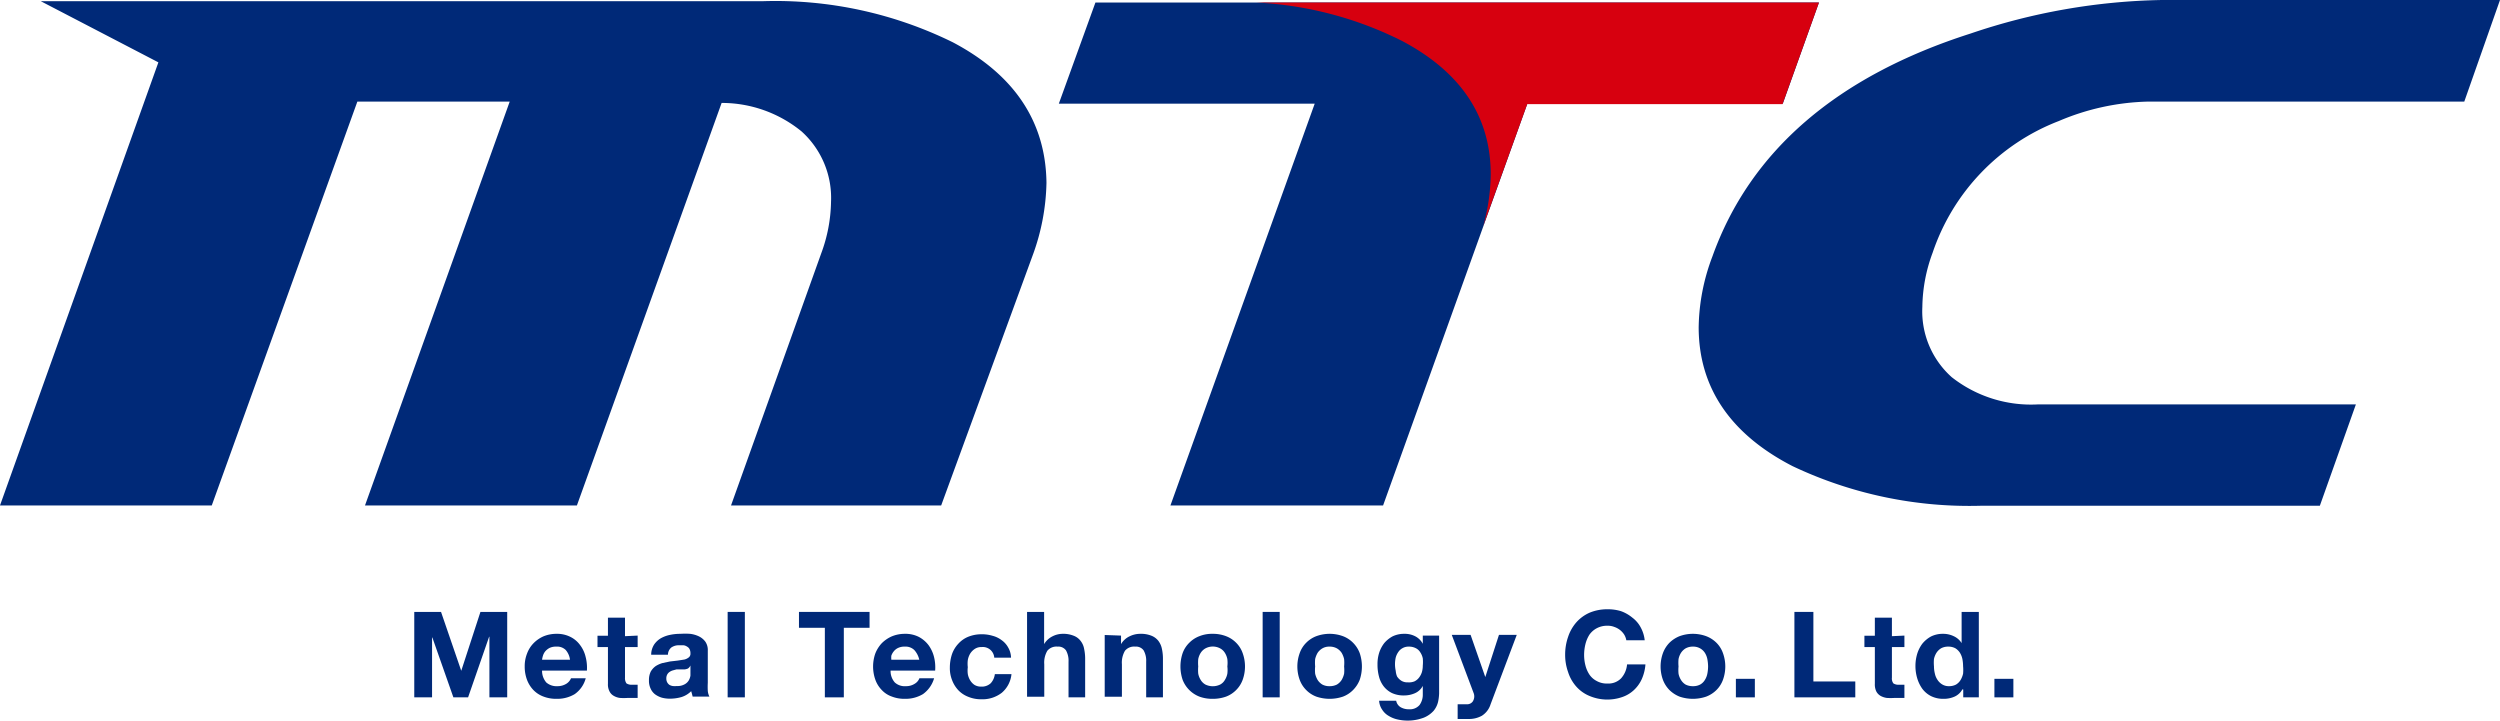
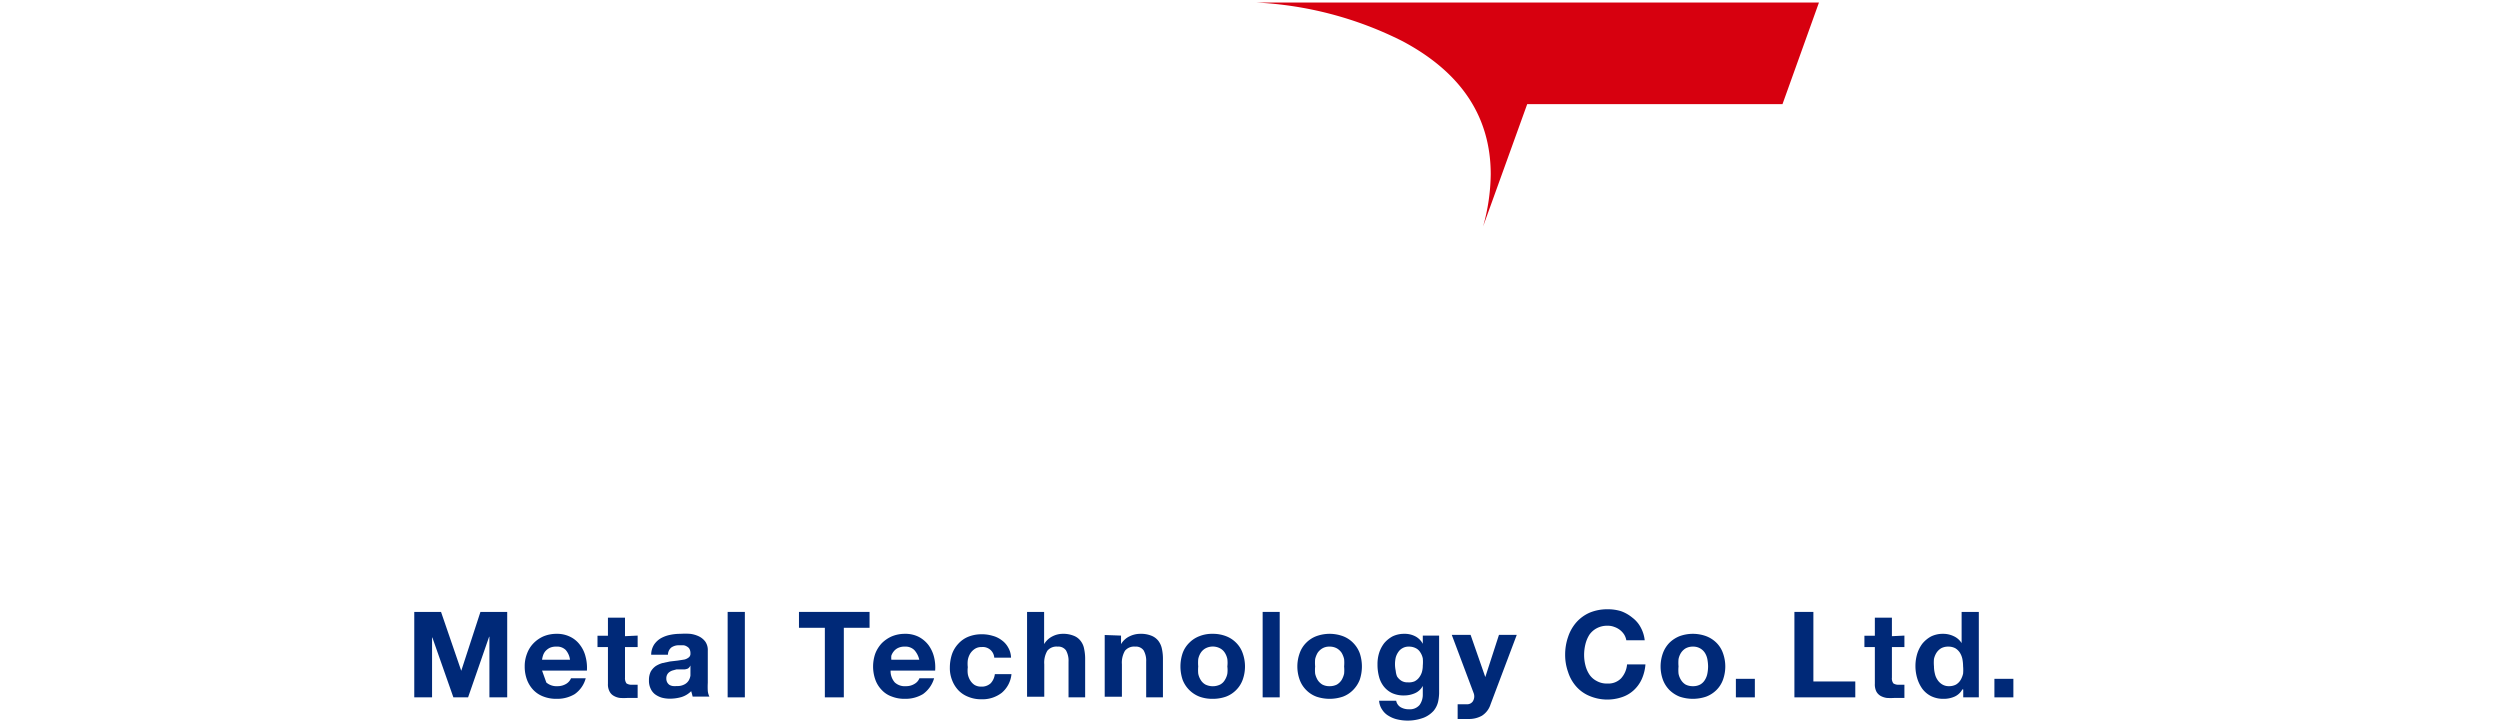
<svg xmlns="http://www.w3.org/2000/svg" viewBox="0 0 170 49">
  <defs>
    <style>.cls-1,.cls-3{fill:#002978;}.cls-1{fill-rule:evenodd;}.cls-2{fill:#d7000f;}</style>
  </defs>
  <title>logo</title>
  <g id="レイヤー_2" data-name="レイヤー 2">
    <g id="header">
-       <path class="cls-1" d="M64.78,2.87A27.32,27.32,0,0,0,51.91.08H2.77l8,4.16L0,34.37H14.4L24.3,6.91H34.66L24.82,34.37H39.23L49.07,7a8.57,8.57,0,0,1,5.44,1.94,6.08,6.08,0,0,1,2,4.78,10.49,10.49,0,0,1-.66,3.49L49.71,34.37H64l6.22-17a15.05,15.05,0,0,0,.94-4.94C71.11,8.3,69,5.09,64.78,2.87ZM140,8.23a16.4,16.4,0,0,1,6-1.32h21.57L170,0H147a42.66,42.66,0,0,0-13,2.28c-9.1,2.91-15,8-17.56,15.17a14,14,0,0,0-.93,4.8c0,4.09,2.15,7.27,6.39,9.45a28.1,28.1,0,0,0,12.85,2.69h23l2.45-6.89H138.57a8.73,8.73,0,0,1-5.85-1.85,6,6,0,0,1-2-4.78,10.9,10.9,0,0,1,.7-3.69A14.59,14.59,0,0,1,140,8.23ZM123.69.17H74.49L72,7.05H89.4L79.59,34.37H94.05l9.81-27.32h17.37Z" />
      <path class="cls-2" d="M85.37.17a24.74,24.74,0,0,1,10,2.63q6,3.19,6,9.06a13.54,13.54,0,0,1-.52,3.54l3-8.32h17.36L123.69.17Z" />
      <polygon class="cls-3" points="29.99 41.61 31.36 45.6 31.37 45.6 32.67 41.61 34.49 41.61 34.49 47.42 33.28 47.42 33.28 43.3 33.26 43.3 31.83 47.42 30.83 47.42 29.4 43.35 29.38 43.35 29.38 47.42 28.17 47.42 28.17 41.61 29.99 41.61" />
-       <path class="cls-1" d="M38.47,44.2a.83.83,0,0,0-.64-.23,1,1,0,0,0-.46.09,1,1,0,0,0-.3.24.89.89,0,0,0-.15.29,1.68,1.68,0,0,0-.06.27h1.9A1.26,1.26,0,0,0,38.47,44.2Zm-1.32,2.21a1.06,1.06,0,0,0,.76.25,1.12,1.12,0,0,0,.61-.17.8.8,0,0,0,.31-.37h1a1.92,1.92,0,0,1-.75,1.08,2.3,2.3,0,0,1-1.23.32,2.38,2.38,0,0,1-.91-.16,1.84,1.84,0,0,1-.68-.45,2.06,2.06,0,0,1-.43-.7,2.56,2.56,0,0,1-.15-.89,2.33,2.33,0,0,1,.16-.88,2,2,0,0,1,.44-.7,2.18,2.18,0,0,1,.68-.47,2.31,2.31,0,0,1,.89-.17,2,2,0,0,1,.94.21,1.8,1.8,0,0,1,.66.56,2.13,2.13,0,0,1,.37.79,2.92,2.92,0,0,1,.09.94H36.86A1.21,1.21,0,0,0,37.15,46.41Z" />
+       <path class="cls-1" d="M38.47,44.2a.83.83,0,0,0-.64-.23,1,1,0,0,0-.46.09,1,1,0,0,0-.3.24.89.89,0,0,0-.15.29,1.68,1.68,0,0,0-.06.27h1.9A1.26,1.26,0,0,0,38.47,44.2Zm-1.32,2.21a1.06,1.06,0,0,0,.76.25,1.12,1.12,0,0,0,.61-.17.8.8,0,0,0,.31-.37h1a1.92,1.92,0,0,1-.75,1.08,2.3,2.3,0,0,1-1.23.32,2.38,2.38,0,0,1-.91-.16,1.84,1.84,0,0,1-.68-.45,2.06,2.06,0,0,1-.43-.7,2.56,2.56,0,0,1-.15-.89,2.33,2.33,0,0,1,.16-.88,2,2,0,0,1,.44-.7,2.18,2.18,0,0,1,.68-.47,2.31,2.31,0,0,1,.89-.17,2,2,0,0,1,.94.21,1.8,1.8,0,0,1,.66.56,2.13,2.13,0,0,1,.37.79,2.92,2.92,0,0,1,.09.94H36.86Z" />
      <path class="cls-3" d="M43.36,43.22V44H42.5v2.08a.61.61,0,0,0,.1.39.63.63,0,0,0,.4.09h.19l.17,0v.9l-.33,0h-.35a4.22,4.22,0,0,1-.52,0,1.1,1.1,0,0,1-.42-.14.7.7,0,0,1-.29-.3,1,1,0,0,1-.11-.52V44h-.71v-.77h.71V42H42.5v1.26Z" />
      <path class="cls-1" d="M46.78,45.46a.86.86,0,0,1-.23.06l-.27,0-.28,0-.26.07a.76.76,0,0,0-.22.11.5.5,0,0,0-.15.17.54.54,0,0,0-.06.27.53.53,0,0,0,.06.26.5.5,0,0,0,.15.17.63.63,0,0,0,.23.08,1.24,1.24,0,0,0,.27,0,1,1,0,0,0,.54-.12.73.73,0,0,0,.28-.27.94.94,0,0,0,.11-.32c0-.11,0-.19,0-.26v-.43A.49.49,0,0,1,46.78,45.46Zm-2.3-1.63a1.45,1.45,0,0,1,.46-.43,2.15,2.15,0,0,1,.63-.23,3.33,3.33,0,0,1,.7-.07,4.87,4.87,0,0,1,.65,0,1.9,1.9,0,0,1,.6.17,1.2,1.2,0,0,1,.44.36,1,1,0,0,1,.17.62v2.18a4.91,4.91,0,0,0,0,.55,1.07,1.07,0,0,0,.11.39H47.1l-.05-.2L47,47a1.61,1.61,0,0,1-.66.4,2.87,2.87,0,0,1-.77.11,2.12,2.12,0,0,1-.57-.07,1.53,1.53,0,0,1-.46-.23,1,1,0,0,1-.3-.39,1.22,1.22,0,0,1-.11-.56,1.29,1.29,0,0,1,.12-.59,1.19,1.19,0,0,1,.33-.37,1.75,1.75,0,0,1,.46-.21l.52-.11.52-.06.45-.07a.75.75,0,0,0,.31-.15.31.31,0,0,0,.11-.27.6.6,0,0,0-.06-.29.4.4,0,0,0-.17-.17.53.53,0,0,0-.23-.09l-.3,0a.87.87,0,0,0-.54.15.65.65,0,0,0-.23.49H44.28A1.3,1.3,0,0,1,44.48,43.83Z" />
      <rect class="cls-3" x="49.48" y="41.61" width="1.17" height="5.81" />
      <polygon class="cls-3" points="54.33 42.69 54.33 41.61 59.13 41.61 59.13 42.69 57.38 42.69 57.38 47.42 56.09 47.42 56.09 42.69 54.33 42.69" />
      <path class="cls-1" d="M62.17,44.2a.85.85,0,0,0-.64-.23,1,1,0,0,0-.46.09.82.82,0,0,0-.3.24.92.92,0,0,0-.16.29,1.57,1.57,0,0,0,0,.27h1.9A1.45,1.45,0,0,0,62.17,44.2Zm-1.32,2.21a1,1,0,0,0,.75.25,1.09,1.09,0,0,0,.61-.17.74.74,0,0,0,.31-.37h1a2,2,0,0,1-.76,1.08,2.3,2.3,0,0,1-1.23.32,2.36,2.36,0,0,1-.9-.16,1.69,1.69,0,0,1-.68-.45,1.92,1.92,0,0,1-.43-.7,2.69,2.69,0,0,1,0-1.77,2.19,2.19,0,0,1,.44-.7,2.22,2.22,0,0,1,.69-.47,2.3,2.3,0,0,1,.88-.17,2,2,0,0,1,.95.21,2,2,0,0,1,.66.56,2.3,2.3,0,0,1,.37.79,2.92,2.92,0,0,1,.08.94H60.56A1.16,1.16,0,0,0,60.85,46.41Z" />
      <path class="cls-3" d="M66.75,44a.79.79,0,0,0-.47.13,1.05,1.05,0,0,0-.31.32,1.29,1.29,0,0,0-.16.44,2,2,0,0,0,0,.48,1.85,1.85,0,0,0,0,.46,1.23,1.23,0,0,0,.16.43,1,1,0,0,0,.29.31.85.85,0,0,0,.46.12.89.89,0,0,0,.65-.23,1.11,1.11,0,0,0,.28-.62h1.13a1.9,1.9,0,0,1-.66,1.27,2.14,2.14,0,0,1-1.39.44,2.25,2.25,0,0,1-.87-.16,1.86,1.86,0,0,1-.68-.44,2.07,2.07,0,0,1-.43-.68,2.2,2.2,0,0,1-.16-.86,2.94,2.94,0,0,1,.14-.91,2,2,0,0,1,.43-.72,1.86,1.86,0,0,1,.68-.48,2.4,2.4,0,0,1,.92-.17,2.46,2.46,0,0,1,.72.1,1.75,1.75,0,0,1,.63.3,1.48,1.48,0,0,1,.44.49,1.43,1.43,0,0,1,.2.7H67.61A.78.78,0,0,0,66.75,44Z" />
      <path class="cls-3" d="M71,41.61V43.8h0a1.38,1.38,0,0,1,.57-.53,1.55,1.55,0,0,1,.67-.17,1.9,1.9,0,0,1,.77.13,1.06,1.06,0,0,1,.47.35,1.21,1.21,0,0,1,.24.54,3.17,3.17,0,0,1,.07.71v2.59H72.66V45a1.44,1.44,0,0,0-.17-.77.64.64,0,0,0-.58-.26.8.8,0,0,0-.69.28,1.58,1.58,0,0,0-.21.92v2.21H69.84V41.61Z" />
      <path class="cls-3" d="M76.23,43.22v.58h0a1.34,1.34,0,0,1,.58-.53,1.65,1.65,0,0,1,.72-.17,1.9,1.9,0,0,1,.77.13,1.12,1.12,0,0,1,.47.35,1.33,1.33,0,0,1,.24.54,3.17,3.17,0,0,1,.07.71v2.59H77.94V45a1.44,1.44,0,0,0-.17-.77.64.64,0,0,0-.58-.26.8.8,0,0,0-.69.28,1.58,1.58,0,0,0-.21.92v2.21H75.12v-4.2Z" />
      <path class="cls-1" d="M81.48,45.81a1.25,1.25,0,0,0,.17.43.87.87,0,0,0,.32.31,1.15,1.15,0,0,0,1,0,.8.8,0,0,0,.32-.31,1.25,1.25,0,0,0,.17-.43,2,2,0,0,0,0-.49,2.12,2.12,0,0,0,0-.5,1.25,1.25,0,0,0-.17-.43.85.85,0,0,0-.32-.3,1.06,1.06,0,0,0-1,0,.93.93,0,0,0-.32.3,1.25,1.25,0,0,0-.17.43,2.83,2.83,0,0,0,0,.5A2.63,2.63,0,0,0,81.48,45.81Zm-1.06-1.4a1.88,1.88,0,0,1,.45-.7,1.92,1.92,0,0,1,.69-.45,2.29,2.29,0,0,1,.9-.16,2.45,2.45,0,0,1,.91.16,1.92,1.92,0,0,1,.69.45,1.86,1.86,0,0,1,.44.7,2.67,2.67,0,0,1,0,1.82,1.9,1.9,0,0,1-.44.69,1.92,1.92,0,0,1-.69.45,2.67,2.67,0,0,1-.91.15,2.5,2.5,0,0,1-.9-.15,2,2,0,0,1-1.14-1.14,2.84,2.84,0,0,1,0-1.82Z" />
      <rect class="cls-3" x="85.86" y="41.61" width="1.16" height="5.81" />
      <path class="cls-1" d="M89.43,45.81a1.49,1.49,0,0,0,.17.43,1,1,0,0,0,.32.31,1,1,0,0,0,.49.11,1.09,1.09,0,0,0,.5-.11,1,1,0,0,0,.32-.31,1.49,1.49,0,0,0,.17-.43,2.63,2.63,0,0,0,0-.49,2.83,2.83,0,0,0,0-.5,1.49,1.49,0,0,0-.17-.43,1,1,0,0,0-.32-.3,1,1,0,0,0-.5-.12.91.91,0,0,0-.49.12,1,1,0,0,0-.32.3,1.49,1.49,0,0,0-.17.43,2.81,2.81,0,0,0,0,.5A2.63,2.63,0,0,0,89.43,45.81Zm-1.05-1.4a1.86,1.86,0,0,1,.44-.7,1.92,1.92,0,0,1,.69-.45,2.64,2.64,0,0,1,1.81,0,1.92,1.92,0,0,1,.69.45,2,2,0,0,1,.45.7,2.84,2.84,0,0,1,0,1.82,2.06,2.06,0,0,1-.45.69,1.92,1.92,0,0,1-.69.45,2.81,2.81,0,0,1-1.81,0,1.92,1.92,0,0,1-.69-.45,1.9,1.9,0,0,1-.44-.69,2.67,2.67,0,0,1,0-1.82Z" />
      <path class="cls-1" d="M96.19,46.33a.88.88,0,0,0,.31-.26,1.18,1.18,0,0,0,.19-.37,1.61,1.61,0,0,0,.06-.44,2.63,2.63,0,0,0,0-.49,1.15,1.15,0,0,0-.17-.41.74.74,0,0,0-.3-.28,1,1,0,0,0-.48-.11.82.82,0,0,0-.42.1.8.8,0,0,0-.29.26,1.21,1.21,0,0,0-.18.38,2.1,2.1,0,0,0,0,.91A1.28,1.28,0,0,0,95,46a1,1,0,0,0,.29.29.79.79,0,0,0,.45.11A1,1,0,0,0,96.19,46.33Zm1.6,1.39a1.51,1.51,0,0,1-.3.61,1.82,1.82,0,0,1-.67.47,3.1,3.1,0,0,1-1.8.12,1.93,1.93,0,0,1-.59-.24,1.26,1.26,0,0,1-.44-.42,1.2,1.2,0,0,1-.21-.61h1.16a.65.65,0,0,0,.32.45,1.09,1.09,0,0,0,.55.13.86.86,0,0,0,.72-.29,1.2,1.2,0,0,0,.22-.74v-.56h0a1.1,1.1,0,0,1-.54.5,1.8,1.8,0,0,1-.73.15,1.88,1.88,0,0,1-.82-.16,1.61,1.61,0,0,1-.57-.46,1.81,1.81,0,0,1-.32-.67,3.12,3.12,0,0,1-.1-.82,2.54,2.54,0,0,1,.11-.78,2.14,2.14,0,0,1,.35-.67,2,2,0,0,1,.57-.46,1.8,1.8,0,0,1,.79-.17,1.54,1.54,0,0,1,.73.16,1.2,1.2,0,0,1,.53.52h0v-.56h1.11v3.93A3.15,3.15,0,0,1,97.79,47.72Z" />
      <path class="cls-3" d="M100.77,48.67a1.79,1.79,0,0,1-.94.22l-.35,0-.36,0v-1l.34,0h.34a.47.47,0,0,0,.34-.18.63.63,0,0,0,.06-.6l-1.48-3.94H100l1,2.87h0l.93-2.87h1.21l-1.78,4.72A1.42,1.42,0,0,1,100.77,48.67Z" />
      <path class="cls-3" d="M110.45,43.16a1.29,1.29,0,0,0-.68-.53,1.21,1.21,0,0,0-.46-.08,1.49,1.49,0,0,0-.73.17,1.42,1.42,0,0,0-.5.44,2.17,2.17,0,0,0-.27.64,3.06,3.06,0,0,0-.09.74,2.82,2.82,0,0,0,.09.71,2,2,0,0,0,.27.62,1.33,1.33,0,0,0,.5.44,1.39,1.39,0,0,0,.73.17,1.2,1.2,0,0,0,.93-.36,1.62,1.62,0,0,0,.4-.94h1.25a3,3,0,0,1-.25,1,2.33,2.33,0,0,1-.54.75,2.19,2.19,0,0,1-.79.47,3.1,3.1,0,0,1-2.21-.07,2.44,2.44,0,0,1-.9-.63,2.72,2.72,0,0,1-.57-1,3.48,3.48,0,0,1-.2-1.18,3.66,3.66,0,0,1,.2-1.21,2.86,2.86,0,0,1,.57-1,2.61,2.61,0,0,1,.9-.65,3.11,3.11,0,0,1,1.21-.23,3.05,3.05,0,0,1,.92.13A2.59,2.59,0,0,1,111,42a2,2,0,0,1,.56.65,2.33,2.33,0,0,1,.28.89h-1.25A1.12,1.12,0,0,0,110.45,43.16Z" />
      <path class="cls-1" d="M114.14,45.81a1.25,1.25,0,0,0,.17.43.92.92,0,0,0,.31.31,1.06,1.06,0,0,0,.5.11,1,1,0,0,0,.49-.11.87.87,0,0,0,.32-.31,1.25,1.25,0,0,0,.17-.43,2.63,2.63,0,0,0,.05-.49,2.83,2.83,0,0,0-.05-.5,1.25,1.25,0,0,0-.17-.43.93.93,0,0,0-.32-.3.94.94,0,0,0-.49-.12,1,1,0,0,0-.5.12,1,1,0,0,0-.31.3,1.25,1.25,0,0,0-.17.43,2.83,2.83,0,0,0,0,.5A2.63,2.63,0,0,0,114.14,45.81Zm-1.06-1.4a2,2,0,0,1,.44-.7,2.11,2.11,0,0,1,.69-.45,2.64,2.64,0,0,1,1.81,0,2,2,0,0,1,.7.45,1.86,1.86,0,0,1,.44.7,2.67,2.67,0,0,1,0,1.82,1.9,1.9,0,0,1-.44.69,2,2,0,0,1-.7.45,2.81,2.81,0,0,1-1.81,0,2.11,2.11,0,0,1-.69-.45,2,2,0,0,1-.44-.69,2.67,2.67,0,0,1,0-1.82Z" />
      <rect class="cls-3" x="118.04" y="46.16" width="1.29" height="1.26" />
      <polygon class="cls-3" points="123.31 41.61 123.31 46.34 126.16 46.34 126.16 47.42 122.02 47.42 122.02 41.61 123.31 41.61" />
      <path class="cls-3" d="M129.5,43.22V44h-.85v2.08a.55.55,0,0,0,.1.39.62.62,0,0,0,.39.09h.19l.17,0v.9l-.32,0h-.36a4.06,4.06,0,0,1-.51,0,1.21,1.21,0,0,1-.43-.14.76.76,0,0,1-.29-.3,1.09,1.09,0,0,1-.1-.52V44h-.71v-.77h.71V42h1.16v1.26Z" />
      <path class="cls-1" d="M133.44,44.8a1.32,1.32,0,0,0-.17-.42,1,1,0,0,0-.31-.3,1,1,0,0,0-.48-.11,1,1,0,0,0-.48.11,1,1,0,0,0-.32.31,1.32,1.32,0,0,0-.17.42,2.73,2.73,0,0,0,0,.5,2.05,2.05,0,0,0,.06.49,1.19,1.19,0,0,0,.18.43,1,1,0,0,0,.32.31.85.85,0,0,0,.46.12,1,1,0,0,0,.48-.11.92.92,0,0,0,.31-.31,1.49,1.49,0,0,0,.17-.43,2.85,2.85,0,0,0,0-.51A2.74,2.74,0,0,0,133.44,44.8Zm0,2.08a1.14,1.14,0,0,1-.53.49,1.79,1.79,0,0,1-.75.15,1.86,1.86,0,0,1-.84-.18,1.71,1.71,0,0,1-.6-.5,2.41,2.41,0,0,1-.35-.72,2.94,2.94,0,0,1-.12-.84,2.86,2.86,0,0,1,.12-.82,2.24,2.24,0,0,1,.35-.69,2,2,0,0,1,.59-.49,1.8,1.8,0,0,1,.82-.18,1.64,1.64,0,0,1,.72.16,1.24,1.24,0,0,1,.54.47h0V41.61h1.17v5.81H133.5v-.54Z" />
      <rect class="cls-3" x="135.62" y="46.16" width="1.29" height="1.26" />
    </g>
  </g>
</svg>